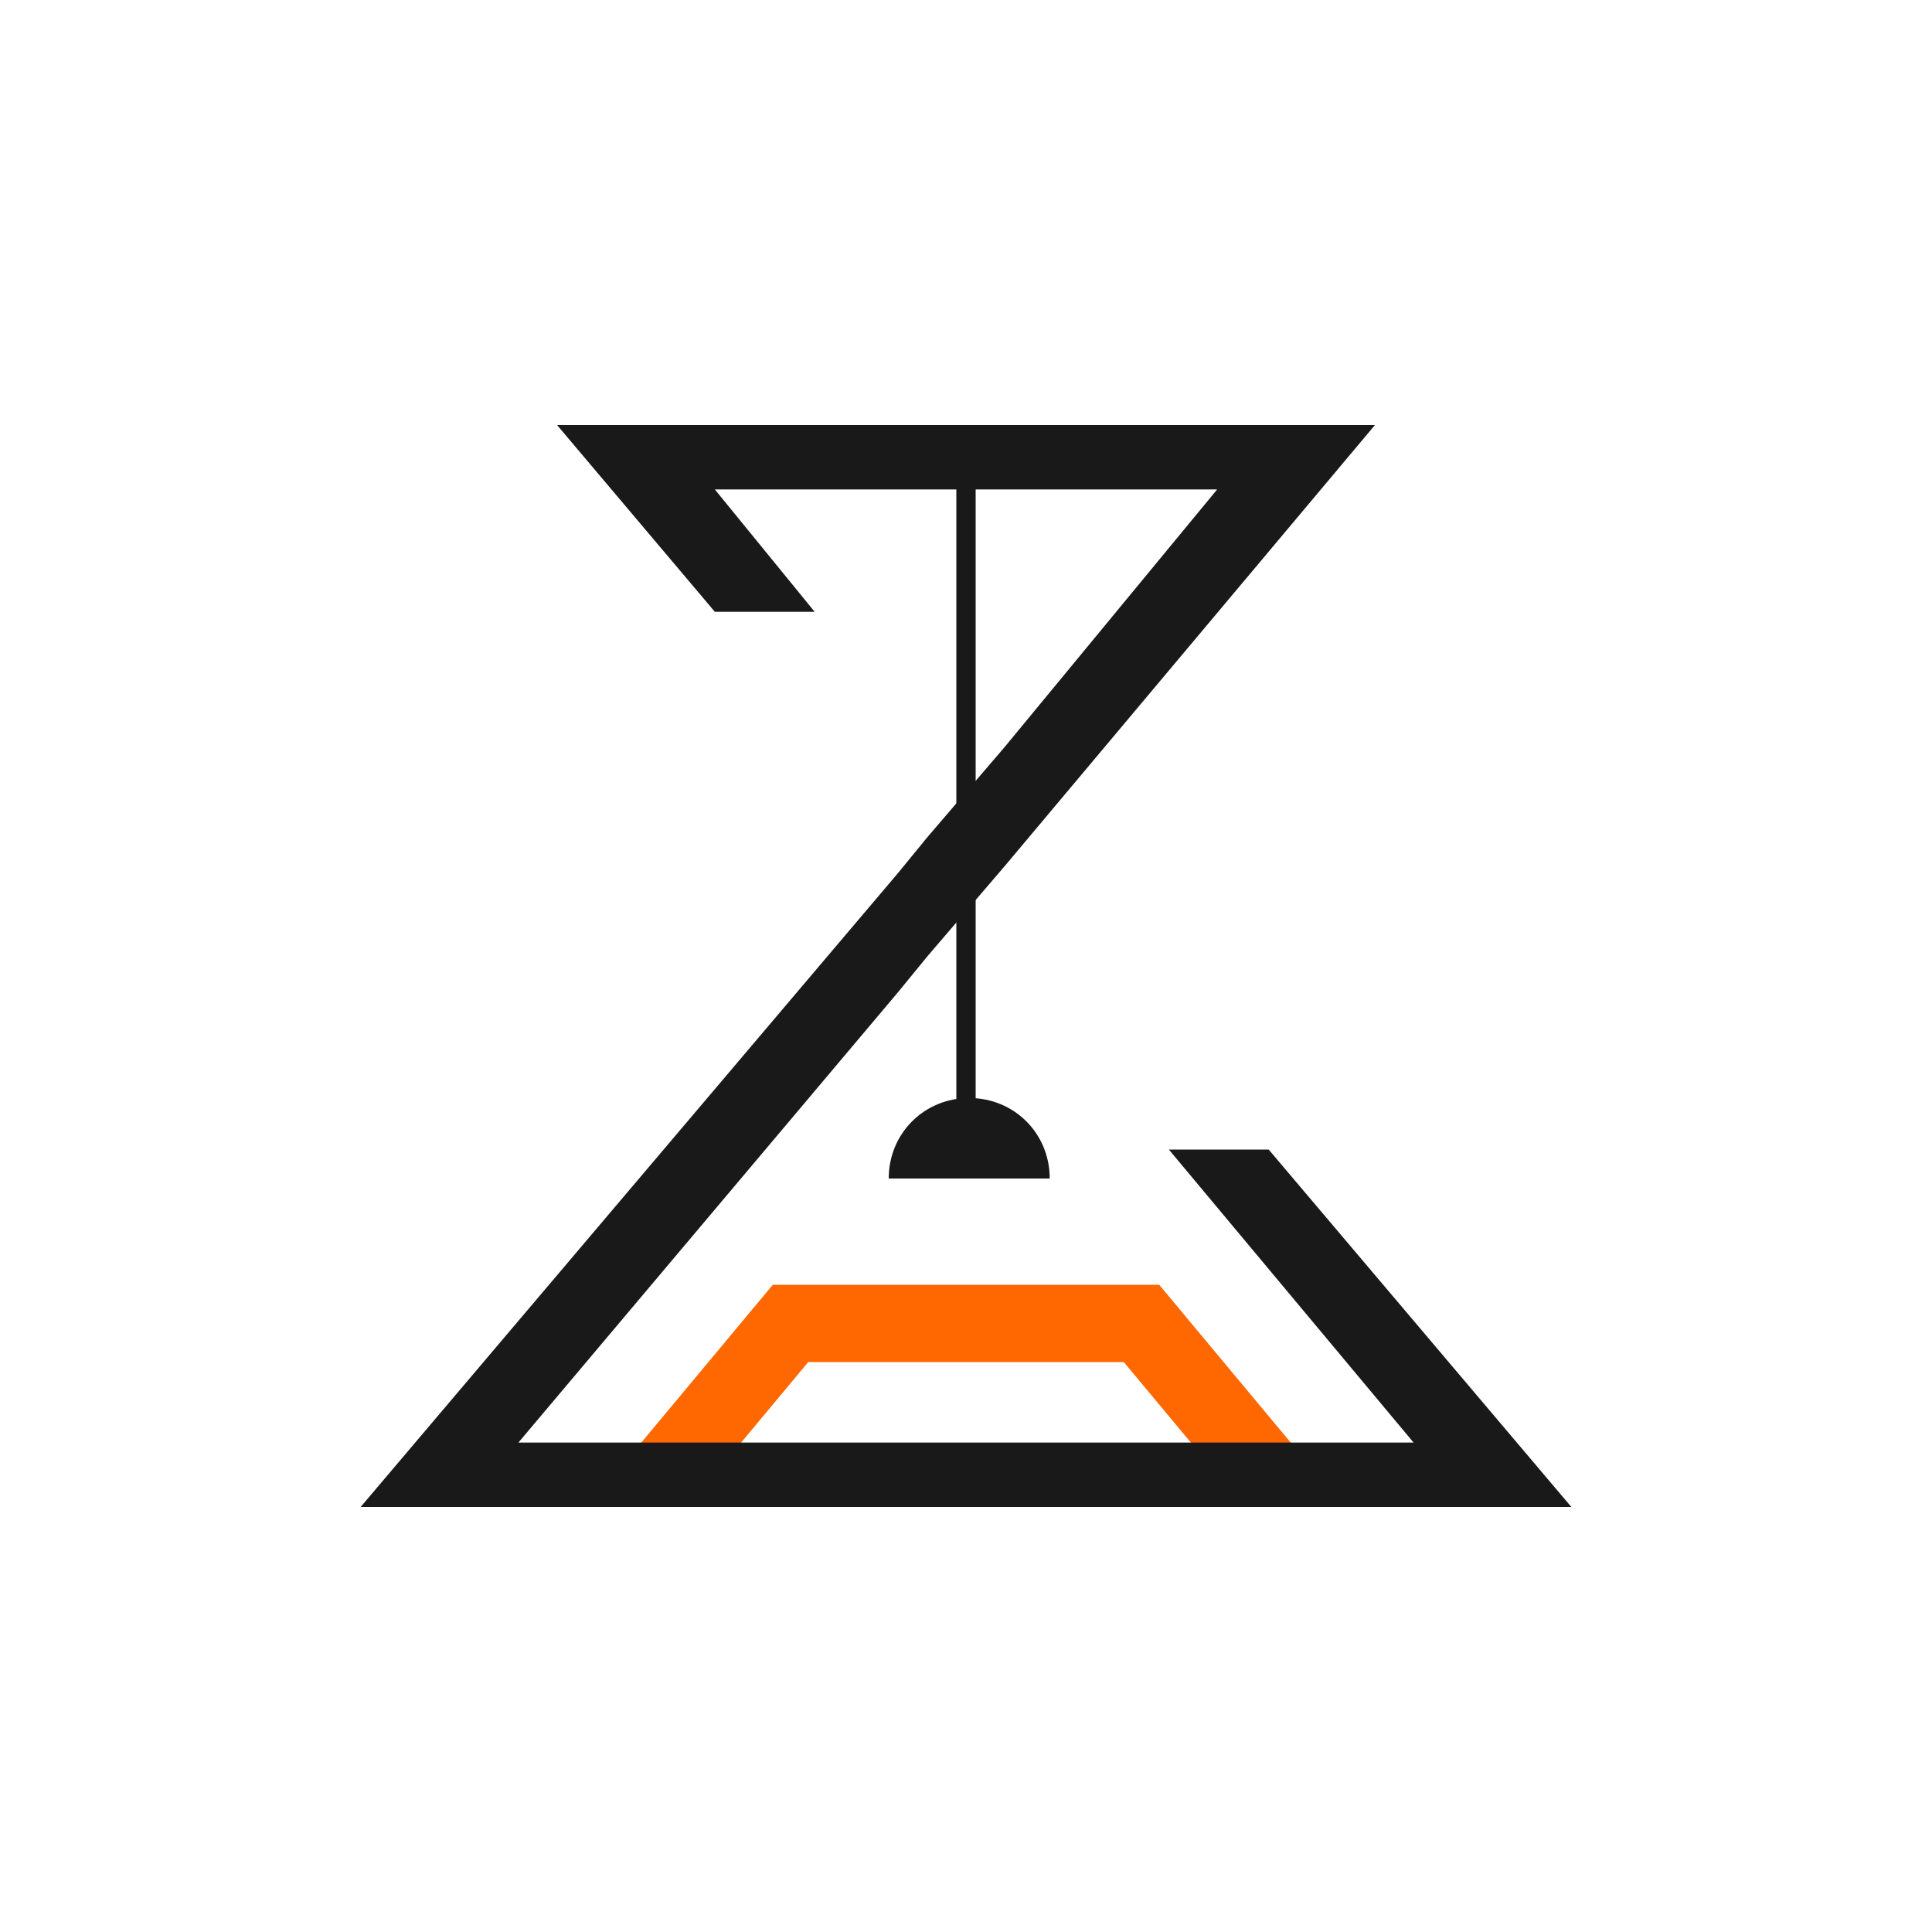
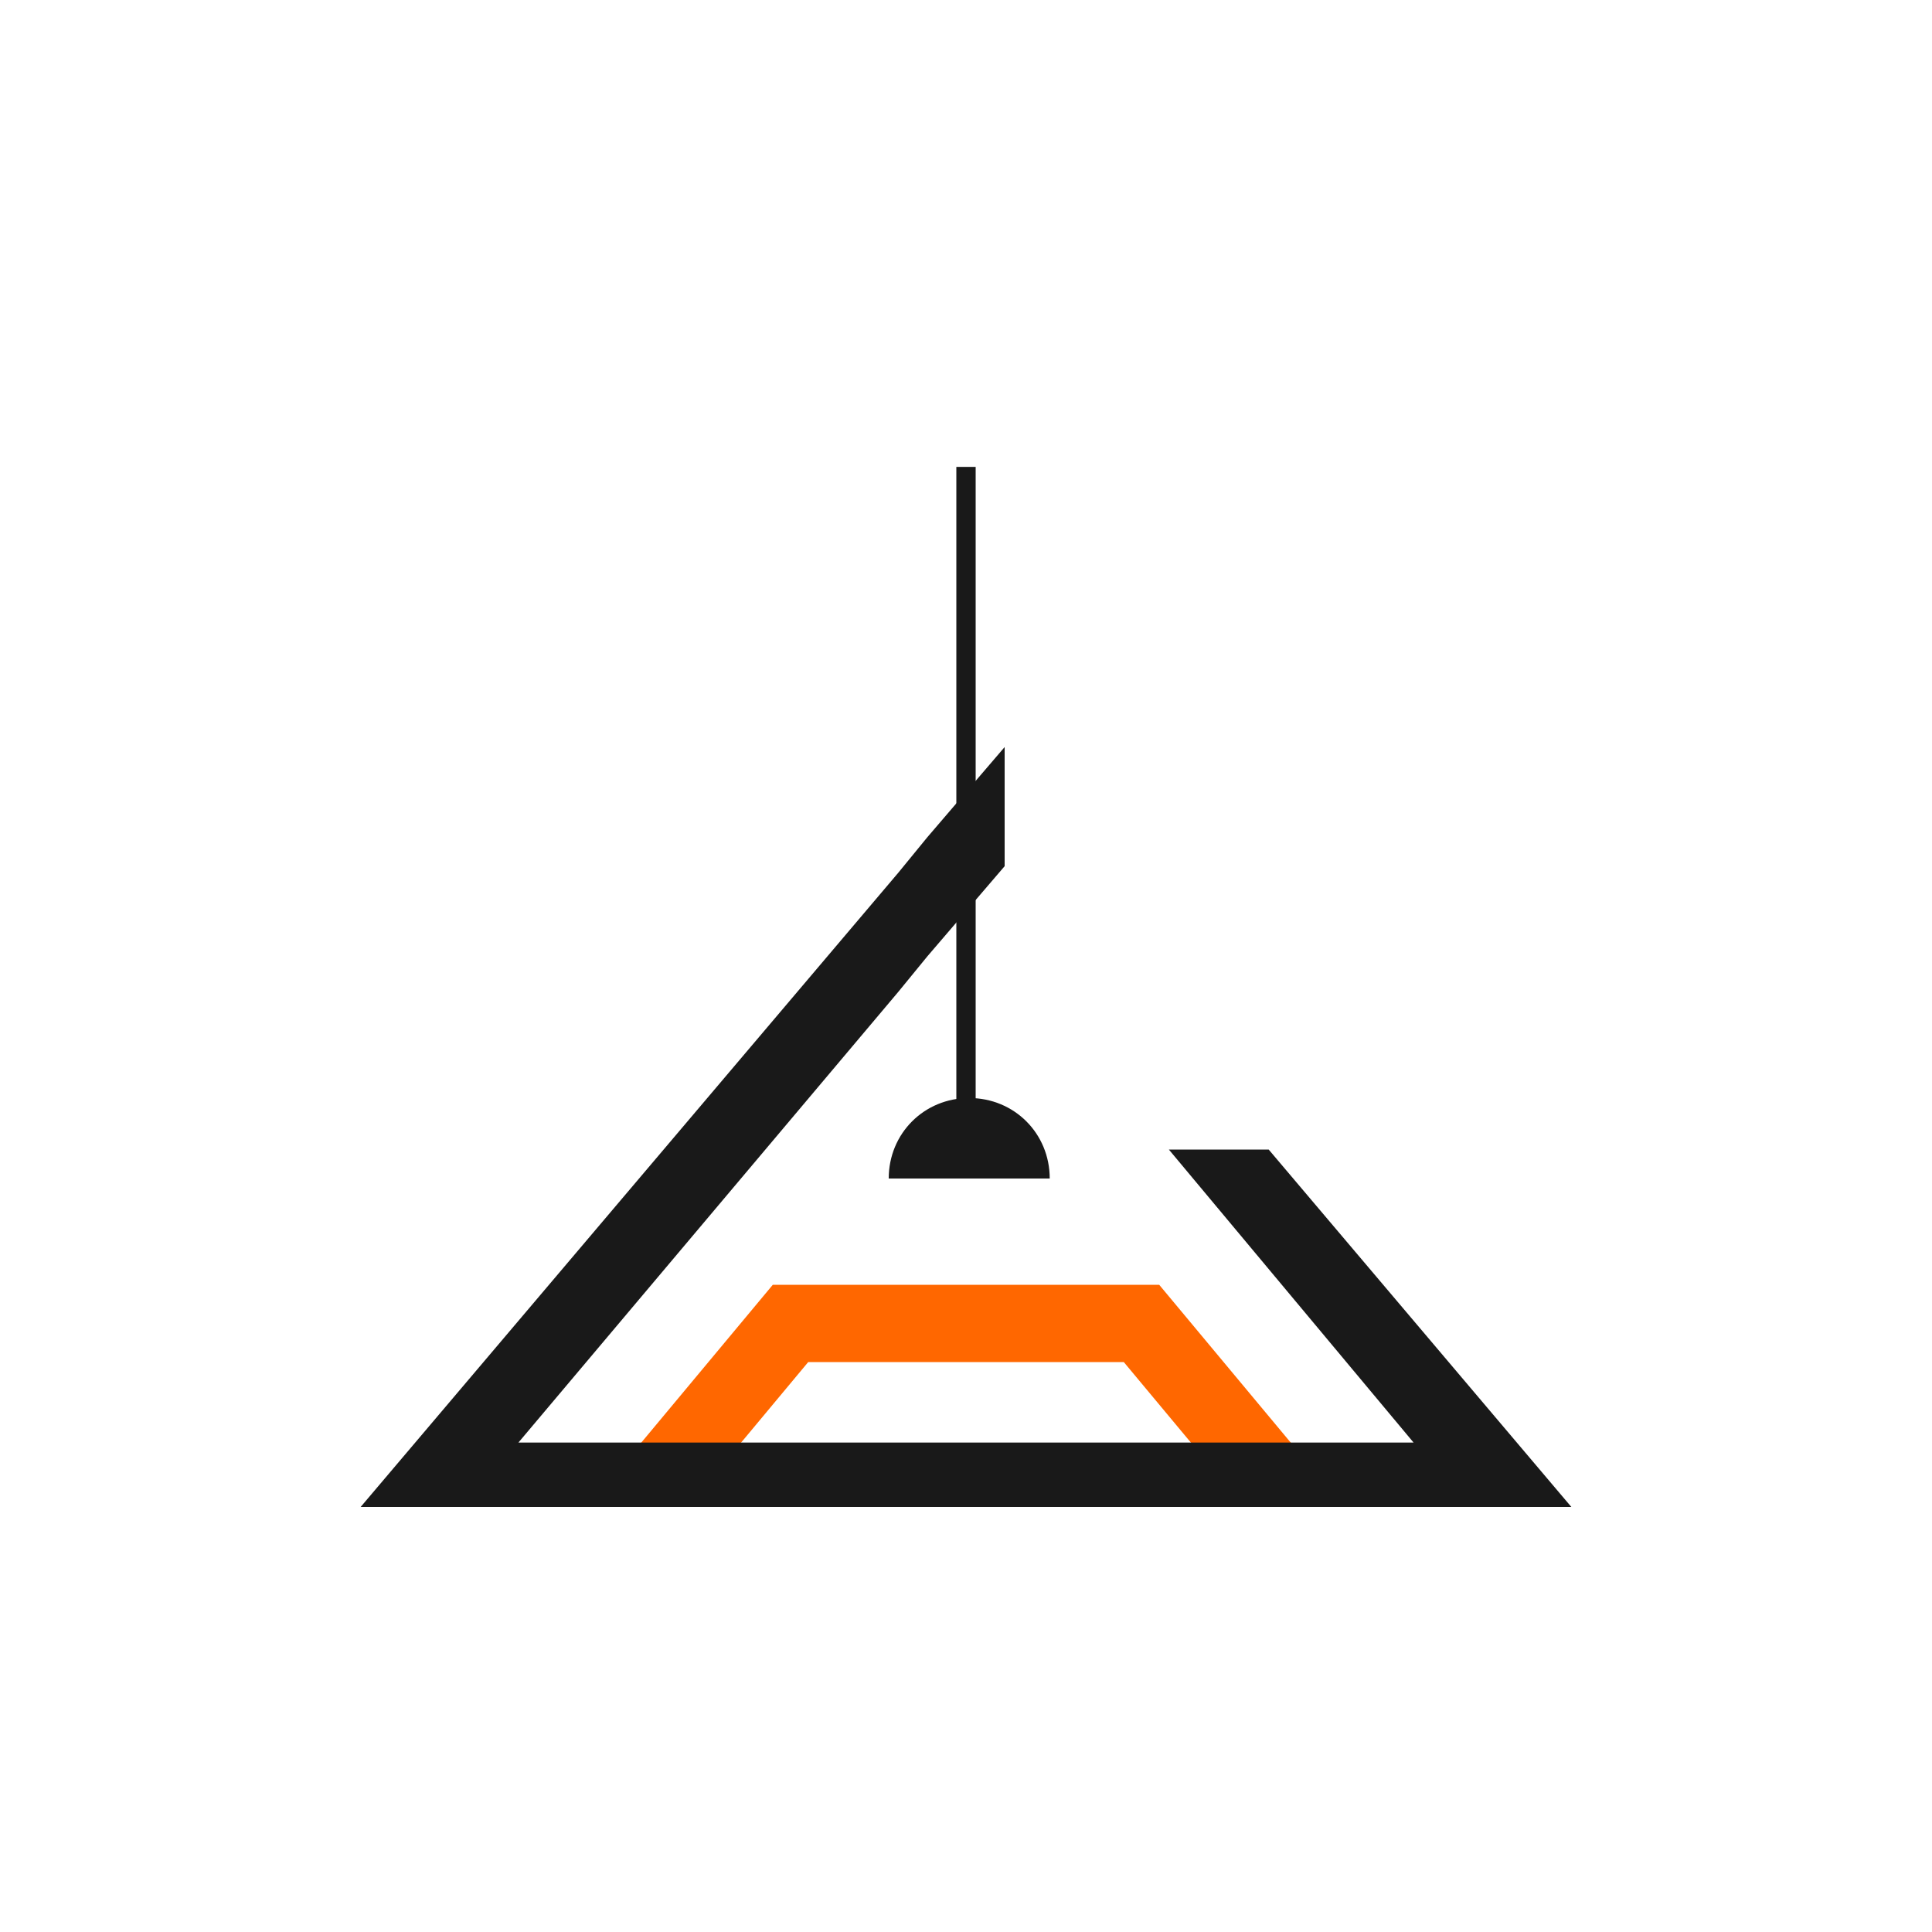
<svg xmlns="http://www.w3.org/2000/svg" id="Layer_1" version="1.1" viewBox="0 0 60 60">
  <defs>
    <style>
      .st0 {
        fill: #ff6700;
      }

      .st1 {
        fill: #191919;
      }

      .st2 {
        fill: rgba(25,25,25,0);
      }
    </style>
  </defs>
  <circle class="st2" cx="30" cy="30" r="29.9" />
  <g>
    <polygon class="st0" points="41.7 46.7 38.6 46.7 36.9 44.7 34.9 42.3 25.1 42.3 23.1 44.7 21.4 46.7 18.3 46.7 20 44.7 24 39.9 36 39.9 40 44.7 41.7 46.7" />
    <rect class="st1" x="29.7" y="14.5" width=".6" height="19.8" />
-     <polygon class="st1" points="22.2 19 17.3 13.2 42.7 13.2 31.2 26.9 31.2 23.2 37.8 15.2 22.2 15.2 25.3 19 22.2 19" />
    <polygon class="st1" points="48.8 46.8 11.2 46.8 27.9 27.1 28.8 26 31.2 23.2 31.2 26.9 28.8 29.7 27.9 30.8 16.1 44.8 43.9 44.8 36.3 35.7 39.4 35.7 48.8 46.8" />
    <path class="st1" d="M32.5,36.6h-4.9c0-1.4,1.1-2.5,2.5-2.5s2.5,1.1,2.5,2.5Z" />
  </g>
</svg>